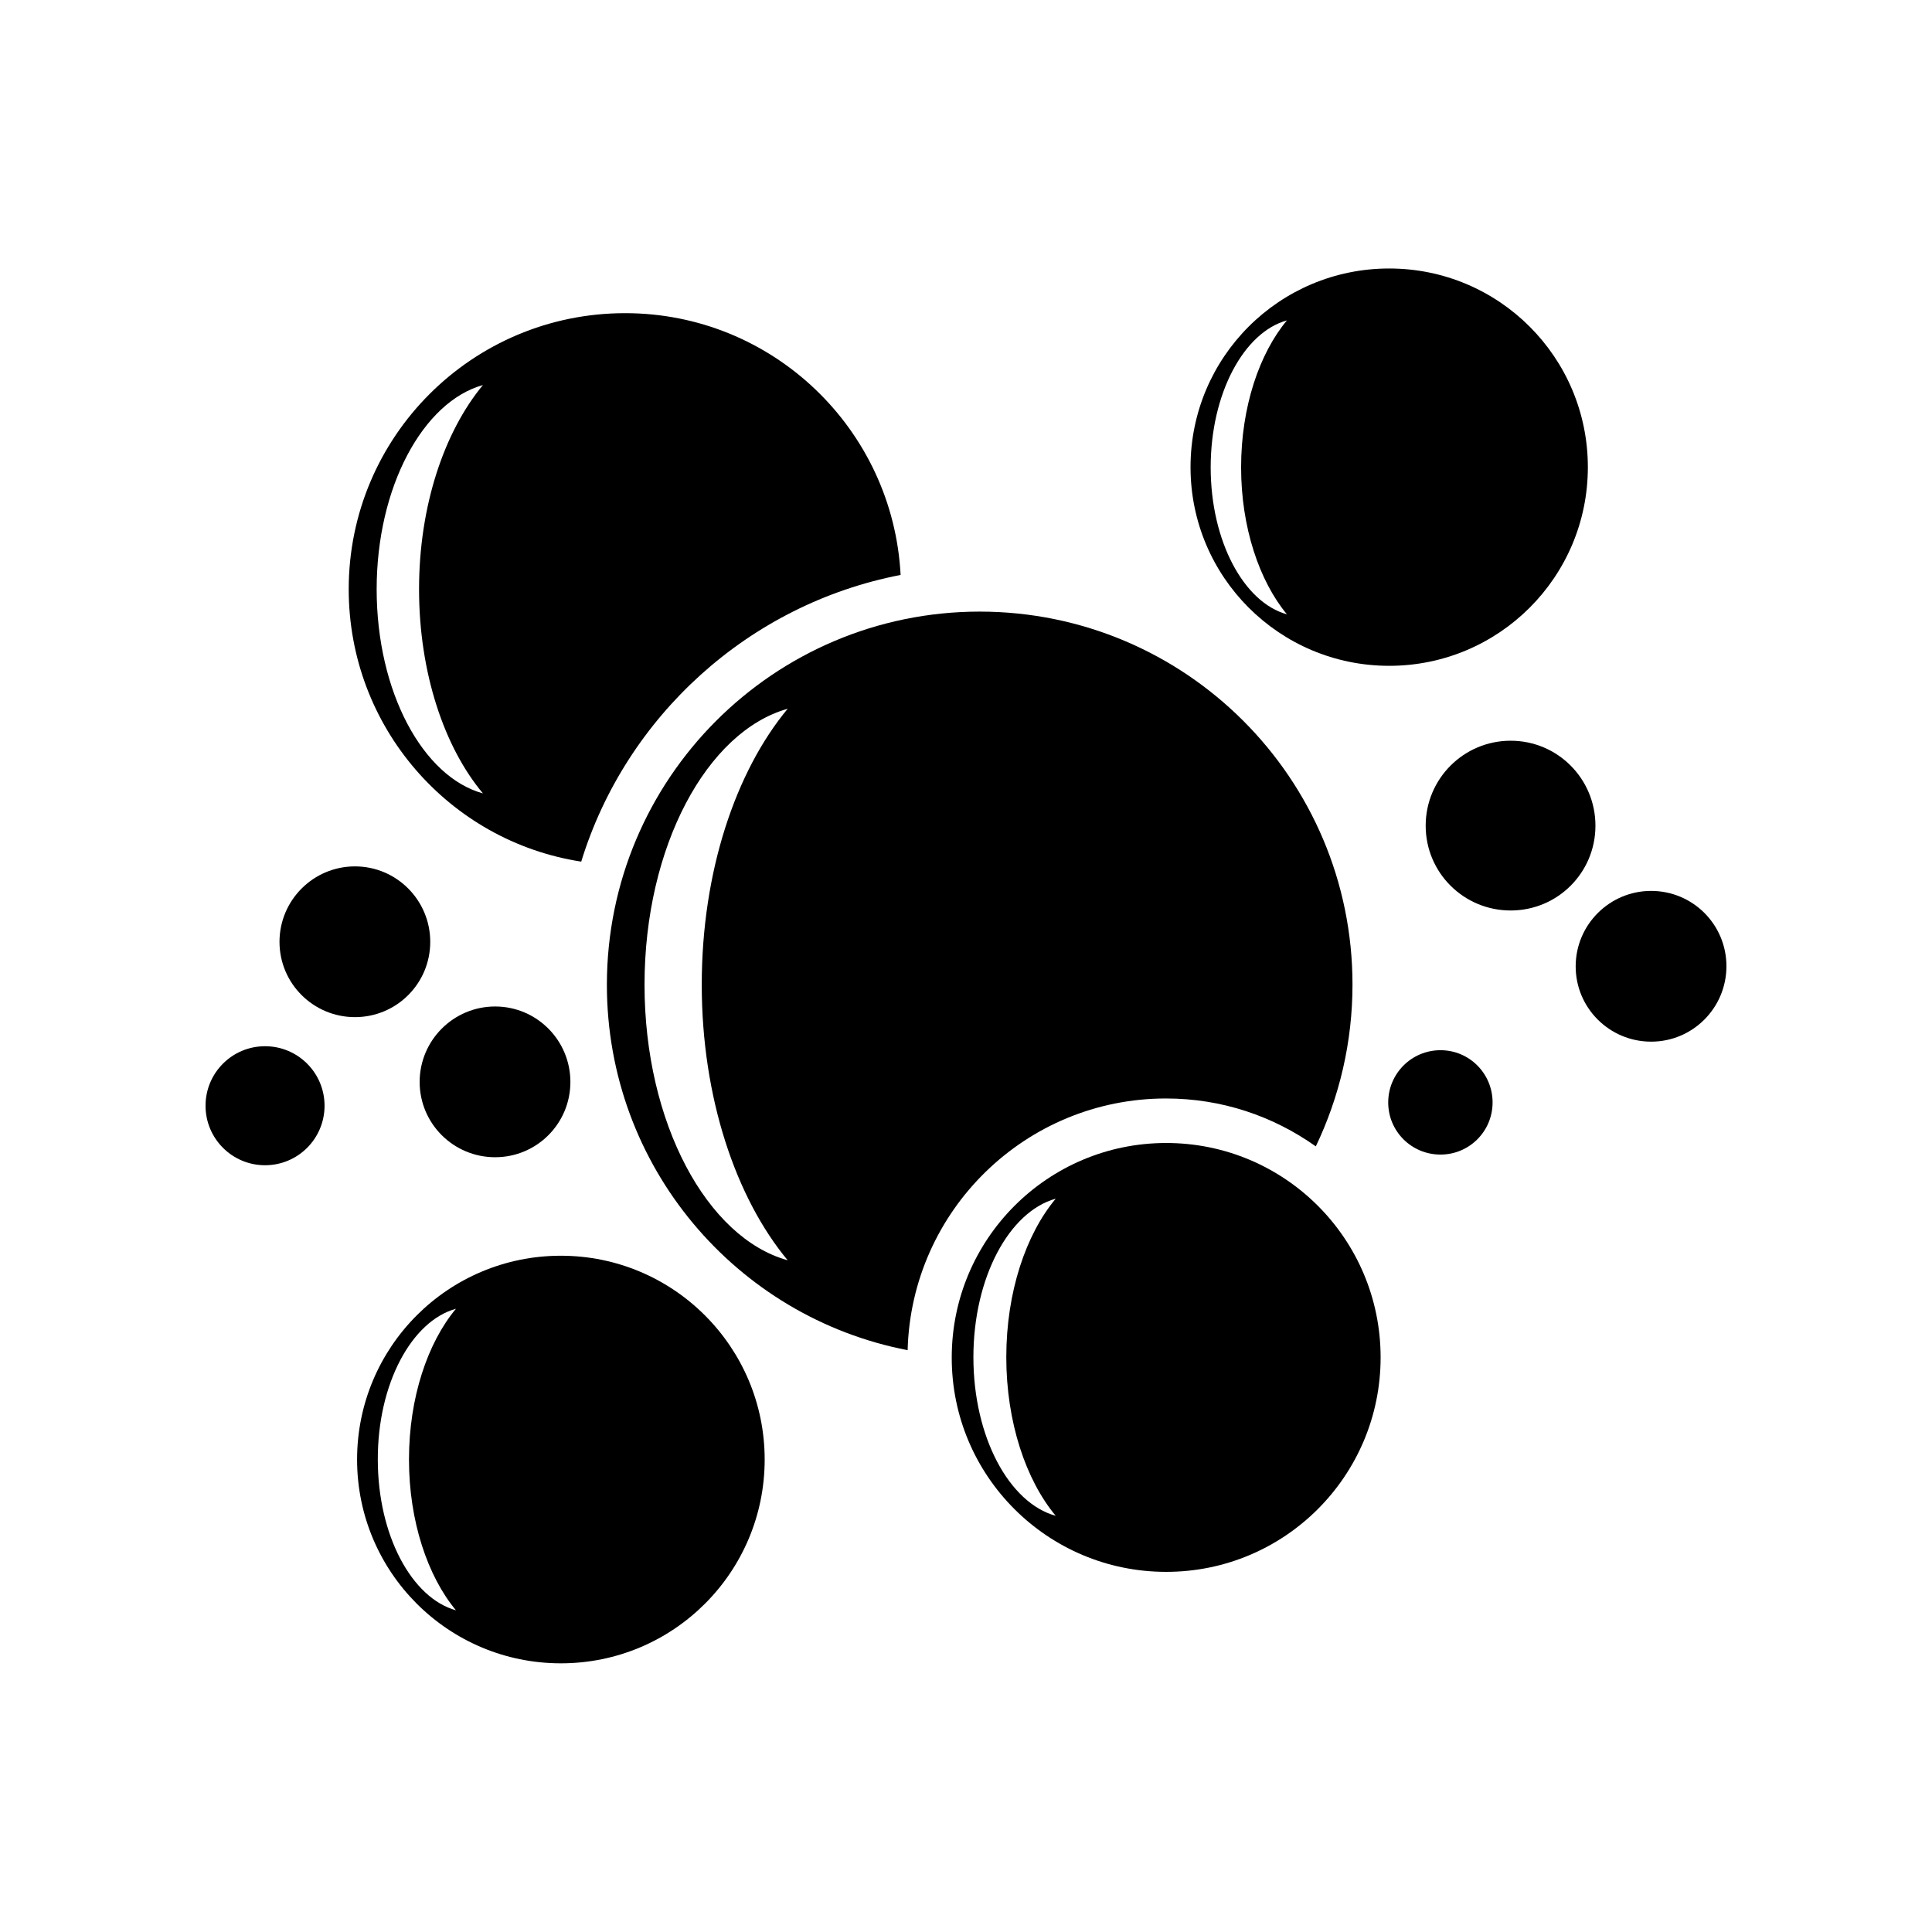
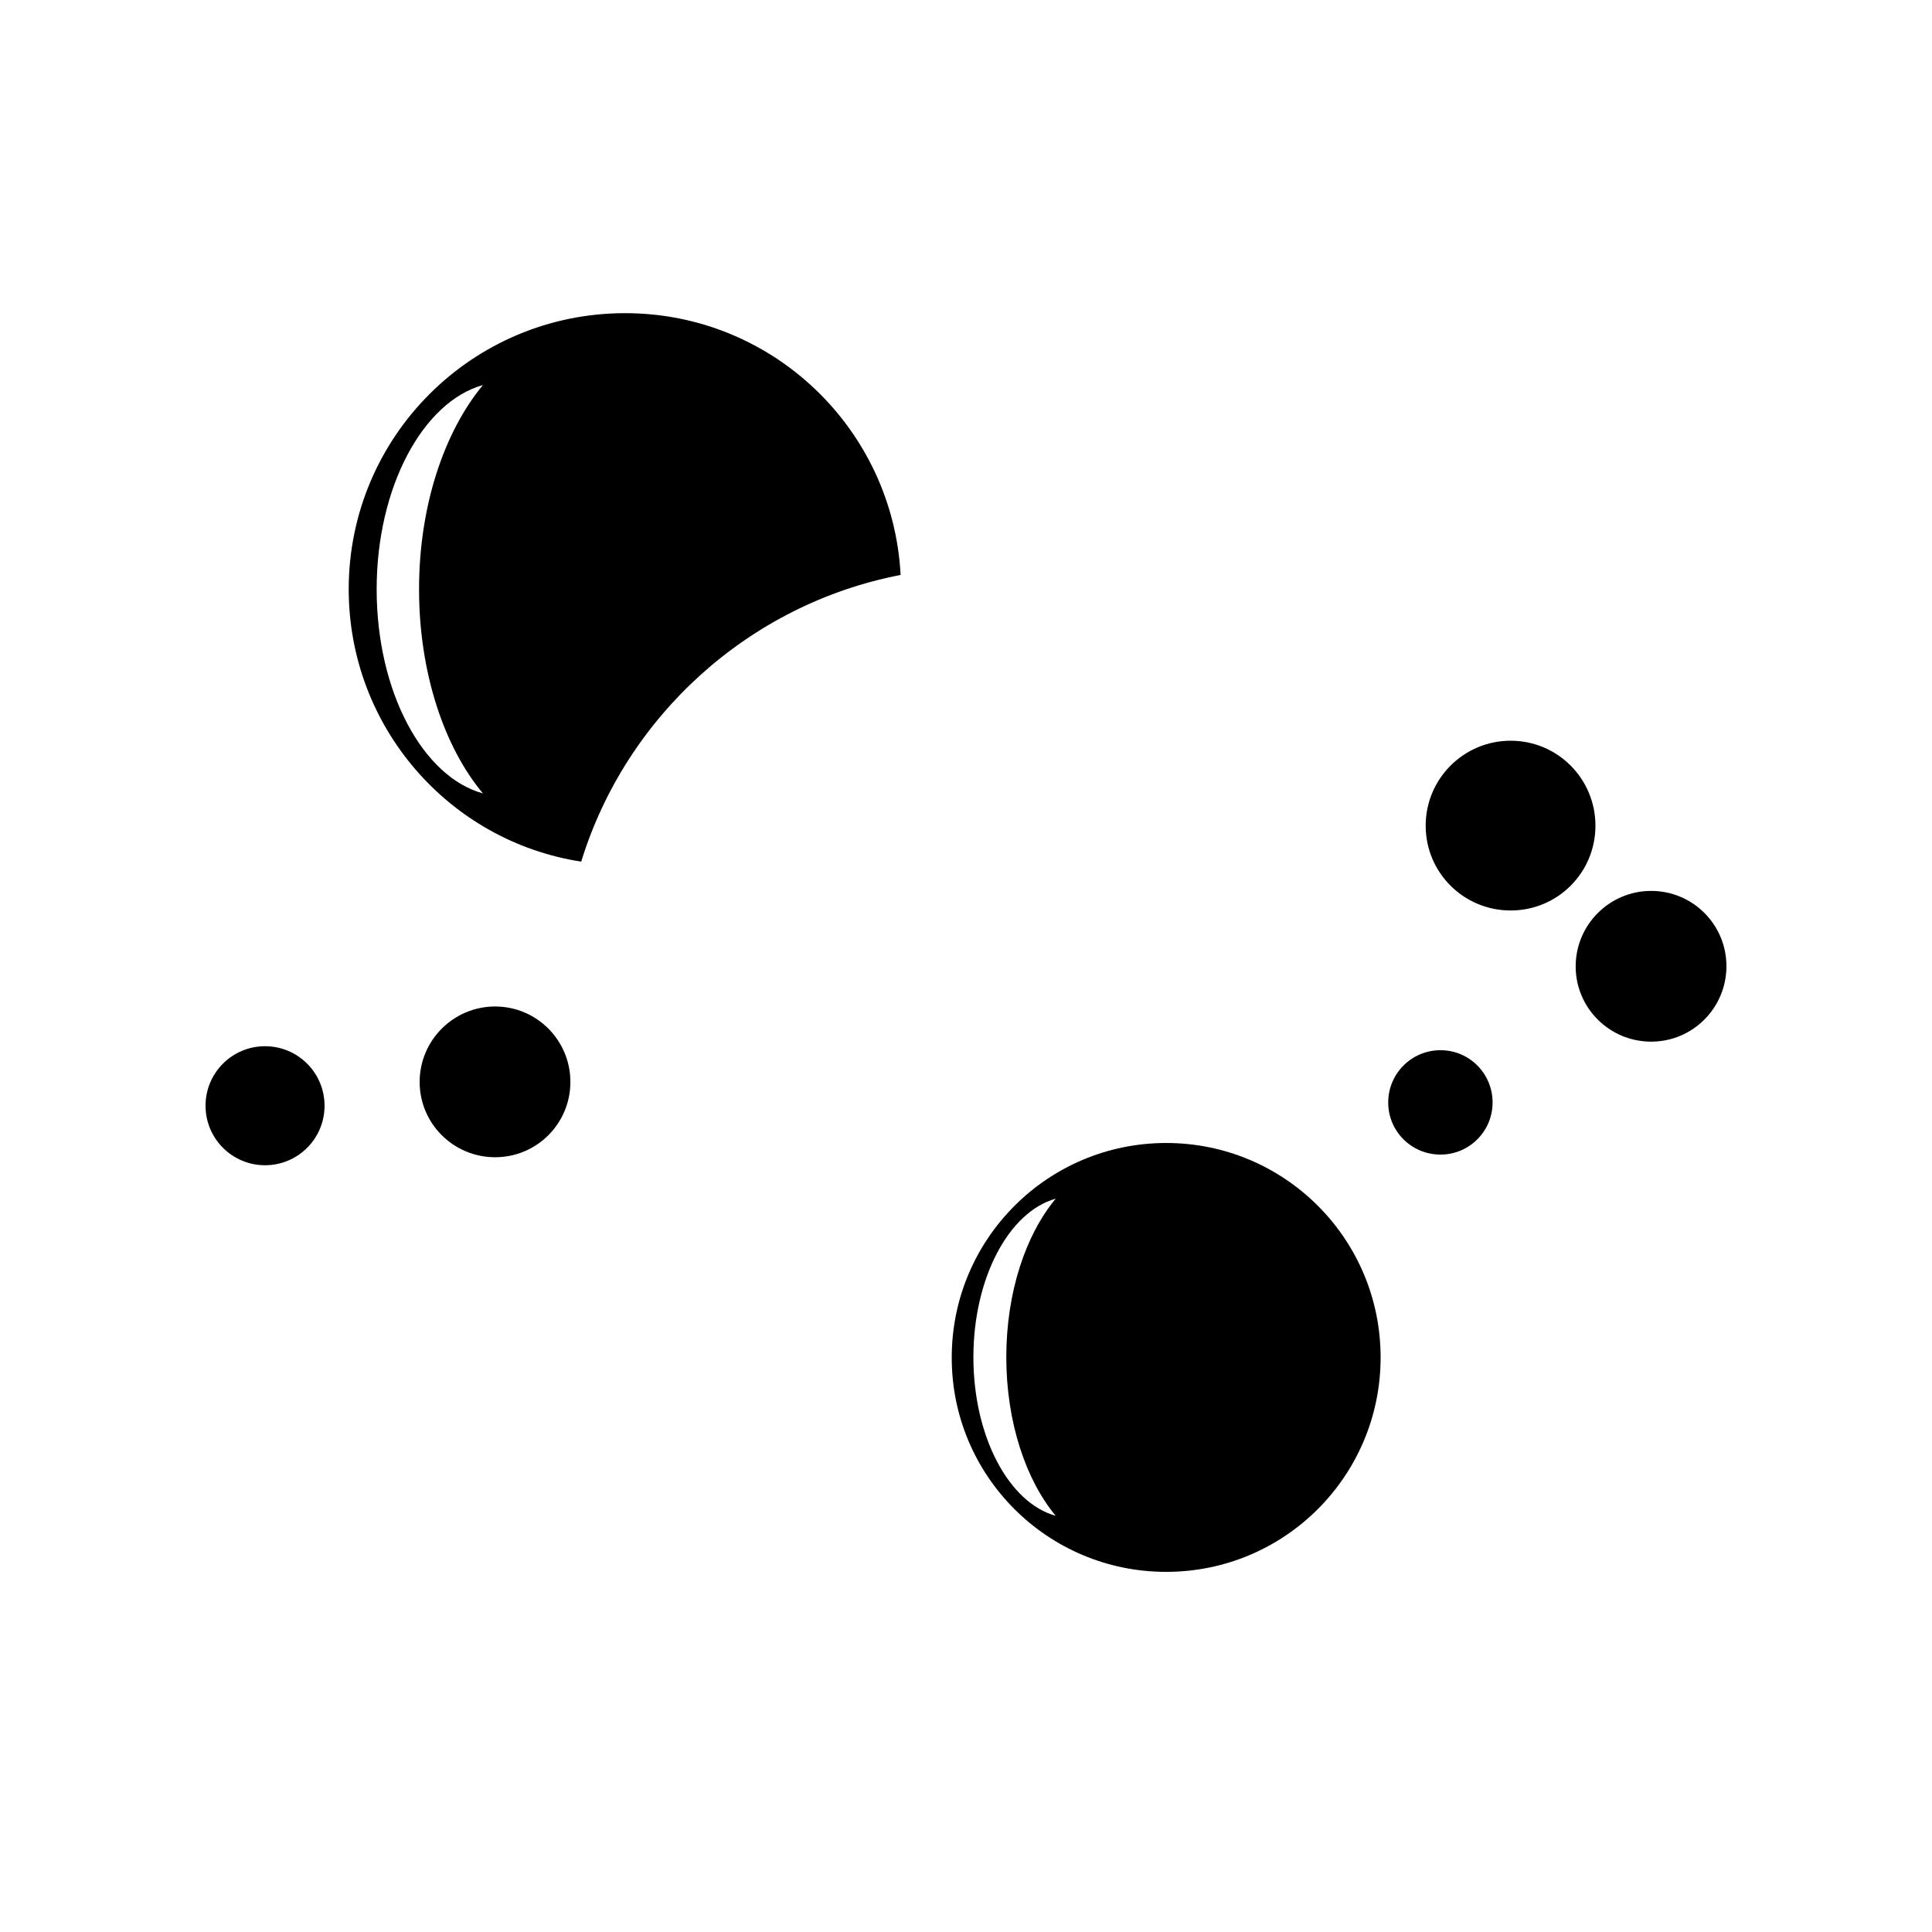
<svg xmlns="http://www.w3.org/2000/svg" fill="#000000" width="800px" height="800px" version="1.1" viewBox="144 144 512 512">
  <g>
-     <path d="m304.83 404.98c0 48.113 34.258 88.066 79.703 96.832 0.957-36.98 31.234-66.703 68.469-66.703 14.812 0 28.414 4.684 39.699 12.695 6.246-13.047 9.723-27.609 9.723-42.875 0-54.613-44.234-98.848-98.848-98.848-54.562 0.055-98.746 44.289-98.746 98.898zm47.914-73.152c-13.754 16.574-22.773 43.074-22.773 73.152 0 29.824 9.02 56.477 22.773 73.004-21.363-5.894-37.938-36.375-37.938-73.004 0-36.727 16.574-67.156 37.938-73.152z" />
-     <path d="m512.15 320.45c29.07 0 52.648-23.527 52.648-52.648 0-29.07-23.527-52.648-52.648-52.648-29.121 0-52.648 23.527-52.648 52.648s23.578 52.648 52.648 52.648zm-27.105-91.539c-7.305 8.766-12.141 22.922-12.141 38.945 0 15.922 4.836 30.129 12.141 38.945-11.387-3.125-20.203-19.348-20.203-38.945 0-19.602 8.816-35.824 20.203-38.945z" />
-     <path d="m238.07 413.55c11.035 0 19.949-8.918 19.949-19.949 0-11.035-8.918-20-19.949-20-11.035 0-20 8.969-20 20s8.965 19.949 20 19.949z" />
    <path d="m295.16 430.73c0-11.035-8.918-20-19.949-20-11.035 0-20 8.969-20 20 0 11.035 8.969 19.949 20 19.949 11.031 0.004 19.949-8.914 19.949-19.949z" />
    <path d="m214.24 452.8c8.715 0 15.77-7.055 15.77-15.77s-7.055-15.77-15.77-15.77c-8.715 0-15.77 7.055-15.77 15.77 0.004 8.719 7.055 15.77 15.77 15.77z" />
    <path d="m544.34 340.3c-12.445 0-22.52 10.078-22.52 22.52 0 12.445 10.078 22.469 22.52 22.469 12.445 0 22.469-10.027 22.469-22.469s-10.023-22.52-22.469-22.52z" />
    <path d="m581.57 380.1c-11.035 0-20 8.969-20 20 0 11.035 8.969 19.949 20 19.949 11.035 0.004 19.953-8.965 19.953-19.996 0-11.035-8.918-19.953-19.953-19.953z" />
    <path d="m539.55 436.17c0-7.656-6.144-13.855-13.805-13.855-7.656 0-13.855 6.195-13.855 13.855 0 7.656 6.195 13.805 13.855 13.805 7.656 0 13.805-6.195 13.805-13.805z" />
    <path d="m298.03 372.34c11.84-38.492 44.387-68.215 84.641-75.973-2.016-38.641-33.906-69.375-73.004-69.375-40.508 0-73.254 32.746-73.254 73.152 0 36.523 26.652 66.805 61.617 72.195zm-26.047-126.3c-10.227 12.344-16.93 31.941-16.93 54.109s6.699 41.918 16.93 54.109c-15.871-4.336-28.164-26.855-28.164-54.109 0-27.105 12.293-49.676 28.164-54.109z" />
-     <path d="m238.63 530.79c0 29.875 24.184 54.008 54.008 54.008 29.875 0 54.008-24.184 54.008-54.008 0-29.824-24.184-54.008-54.008-54.008-29.875-0.004-54.008 24.18-54.008 54.008zm26.199-39.953c-7.508 9.02-12.445 23.527-12.445 39.953 0 16.324 4.938 30.934 12.445 39.953-11.688-3.223-20.707-19.852-20.707-39.953-0.051-20.055 8.965-36.73 20.707-39.953z" />
    <path d="m453.05 560.56c31.438 0 56.828-25.441 56.828-56.828 0-31.438-25.441-56.828-56.828-56.828s-56.828 25.441-56.828 56.828c-0.055 31.387 25.391 56.828 56.828 56.828zm-29.273-98.898c-7.91 9.473-13.098 24.738-13.098 42.02 0 17.18 5.188 32.547 13.098 42.02-12.344-3.375-21.816-20.906-21.816-42.02 0.004-21.109 9.473-38.594 21.816-42.02z" />
  </g>
</svg>